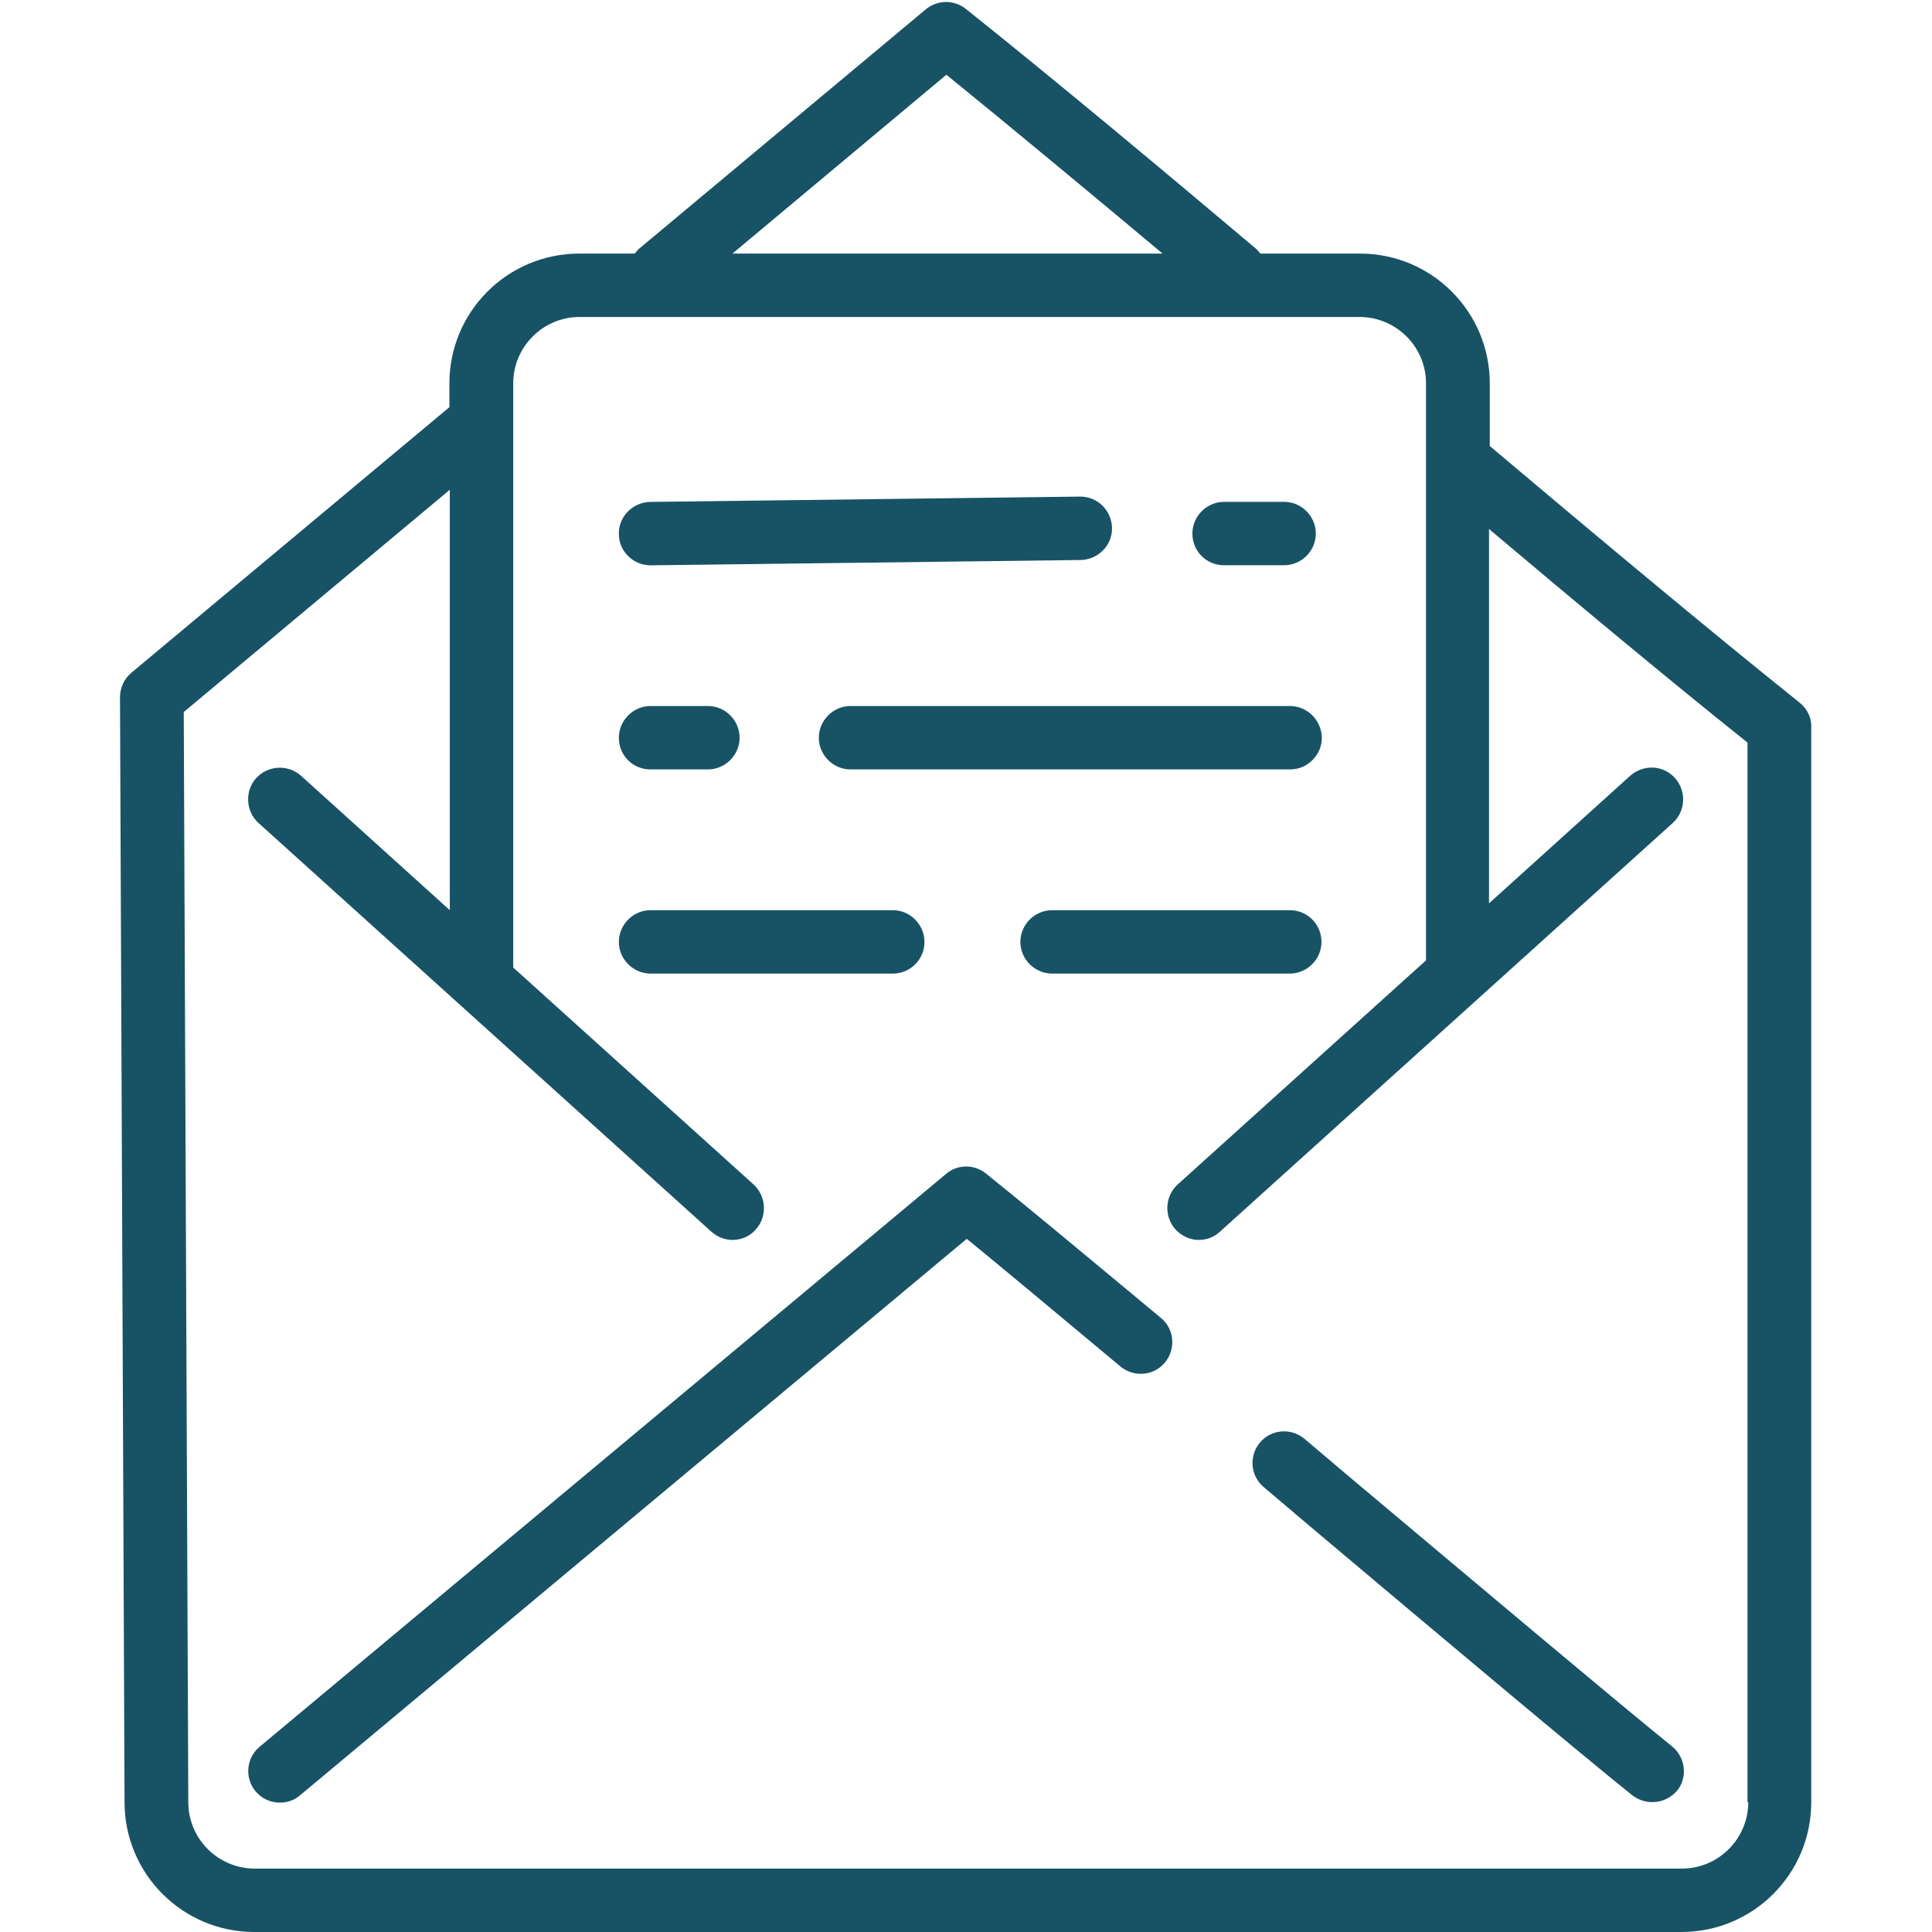
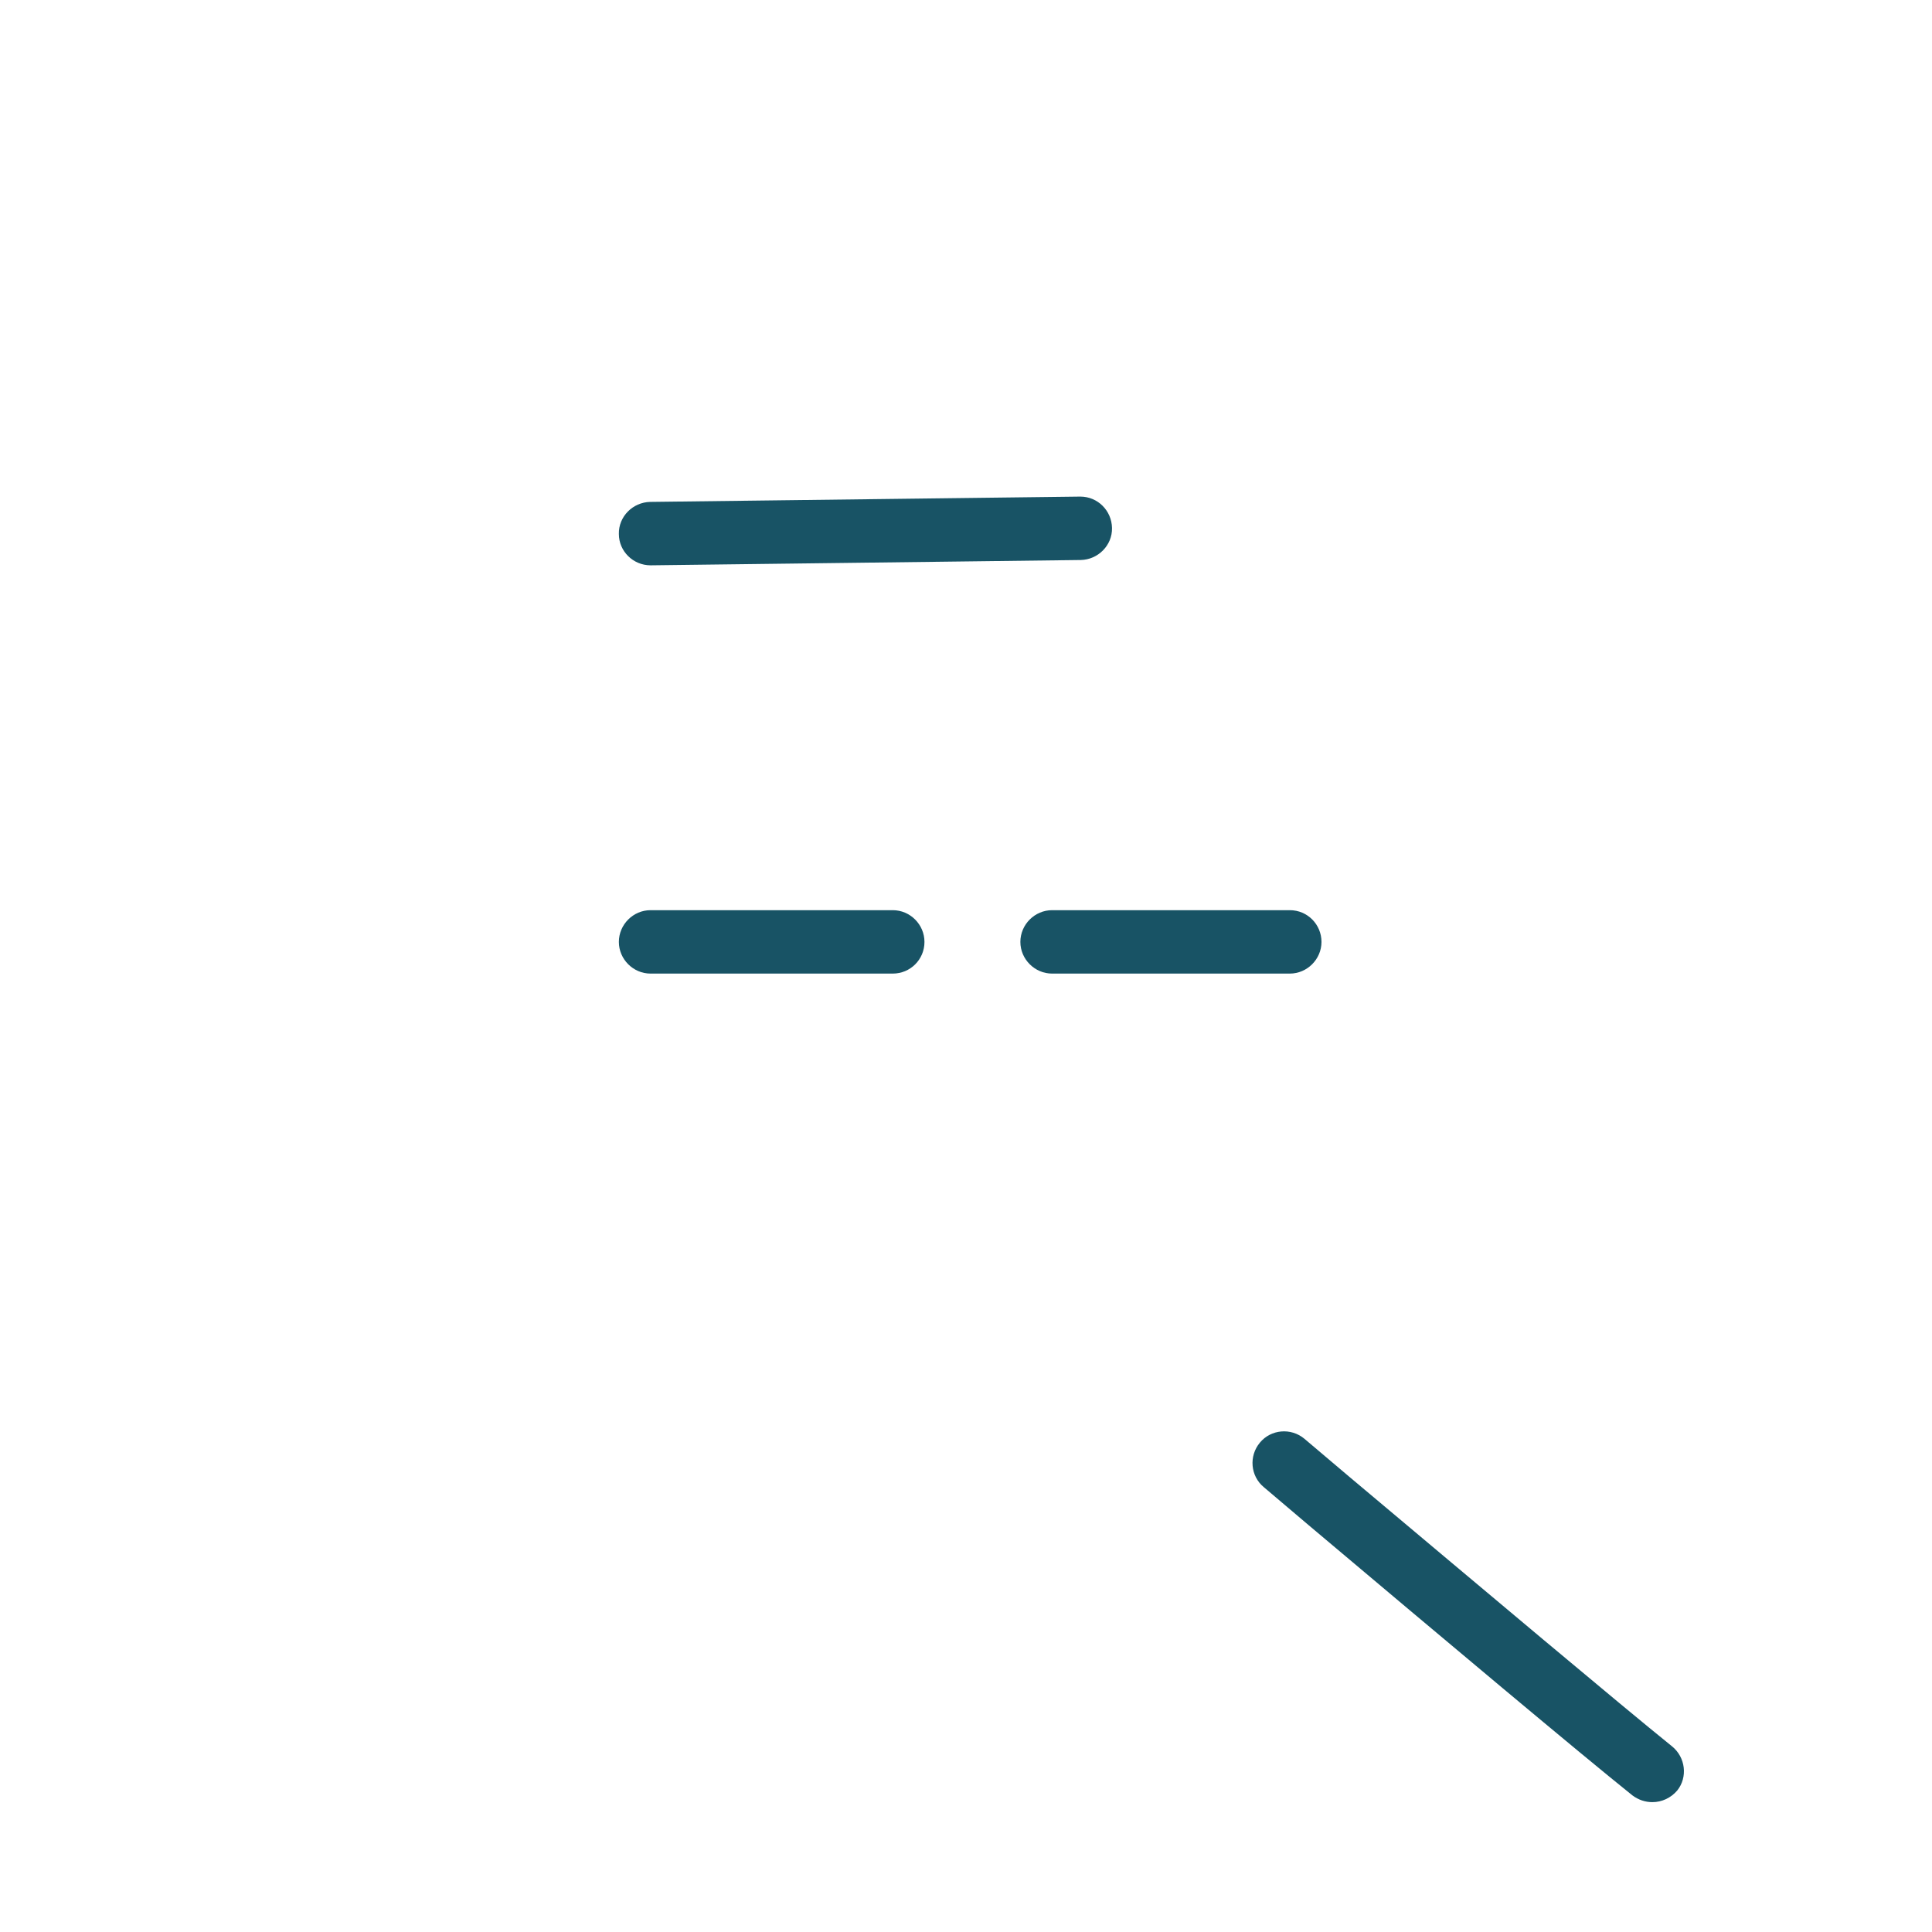
<svg xmlns="http://www.w3.org/2000/svg" fill="none" height="28" viewBox="0 0 28 28" width="28">
-   <path d="M26.081 10.183C24.735 9.105 23.056 7.7 21.591 6.464V5.556C21.591 4.517 20.749 3.675 19.71 3.675H18.266C18.244 3.648 18.222 3.62 18.195 3.598C16.937 2.537 15.324 1.187 14 0.131C13.831 -0.006 13.585 -0.006 13.415 0.137L9.27 3.598C9.242 3.62 9.221 3.648 9.199 3.675H8.395C7.356 3.675 6.513 4.517 6.513 5.556V5.901L1.903 9.751C1.799 9.838 1.739 9.969 1.739 10.106L1.805 26.119C1.805 27.158 2.647 28 3.686 28H24.369C25.408 28 26.25 27.158 26.25 26.119V10.538C26.256 10.402 26.19 10.27 26.081 10.183ZM13.716 1.083C14.711 1.892 15.843 2.833 16.849 3.675H14.224H13.88H10.615L13.716 1.083ZM25.337 26.119C25.337 26.649 24.905 27.081 24.374 27.081H3.692C3.161 27.081 2.729 26.649 2.729 26.119L2.663 10.319L6.519 7.098V13.191L4.364 11.244C4.173 11.074 3.883 11.091 3.713 11.277C3.544 11.462 3.56 11.758 3.746 11.927L10.309 17.85C10.396 17.927 10.506 17.97 10.615 17.97C10.741 17.97 10.867 17.921 10.954 17.817C11.124 17.631 11.107 17.336 10.921 17.166L7.438 14.022V5.556C7.438 5.026 7.87 4.594 8.4 4.594H13.88H14.224H19.704C20.235 4.594 20.667 5.026 20.667 5.556V13.918L17.068 17.166C16.882 17.336 16.866 17.626 17.035 17.817C17.128 17.916 17.249 17.97 17.374 17.97C17.484 17.97 17.593 17.932 17.681 17.85L24.243 11.927C24.429 11.758 24.445 11.468 24.276 11.277C24.106 11.085 23.817 11.074 23.625 11.244L21.58 13.092V7.667C22.832 8.723 24.183 9.849 25.326 10.762V26.119H25.337Z" fill="#185365" />
-   <path d="M14.29 17.008C14.121 16.871 13.874 16.871 13.71 17.014L3.763 25.315C3.566 25.479 3.544 25.769 3.703 25.96C3.796 26.07 3.921 26.125 4.058 26.125C4.162 26.125 4.266 26.092 4.353 26.015L14.011 17.954C14.487 18.343 15.209 18.944 16.237 19.803C16.434 19.967 16.724 19.939 16.882 19.748C17.046 19.551 17.019 19.261 16.828 19.103C15.553 18.042 14.749 17.375 14.29 17.008Z" fill="#185365" />
  <path d="M24.232 25.309C23.472 24.696 21.569 23.094 19.551 21.399L18.905 20.852C18.709 20.688 18.419 20.715 18.26 20.907C18.096 21.103 18.123 21.393 18.315 21.552L18.96 22.099C20.978 23.799 22.887 25.402 23.658 26.02C23.745 26.085 23.844 26.118 23.948 26.118C24.084 26.118 24.215 26.058 24.308 25.949C24.462 25.757 24.429 25.468 24.232 25.309Z" fill="#185365" />
-   <path d="M17.741 8.192H18.61C18.862 8.192 19.07 7.984 19.07 7.733C19.07 7.481 18.862 7.273 18.61 7.273H17.741C17.489 7.273 17.281 7.481 17.281 7.733C17.281 7.99 17.484 8.192 17.741 8.192Z" fill="#185365" />
  <path d="M9.428 8.193H9.434L15.663 8.116C15.914 8.111 16.122 7.903 16.116 7.651C16.111 7.4 15.909 7.197 15.657 7.197H15.652L9.423 7.274C9.171 7.279 8.963 7.487 8.969 7.739C8.969 7.99 9.177 8.193 9.428 8.193Z" fill="#185365" />
  <path d="M18.693 13.191H15.248C14.996 13.191 14.788 13.399 14.788 13.651C14.788 13.902 14.996 14.11 15.248 14.11H18.693C18.944 14.11 19.152 13.902 19.152 13.651C19.152 13.399 18.95 13.191 18.693 13.191Z" fill="#185365" />
  <path d="M13.398 13.651C13.398 13.399 13.191 13.191 12.939 13.191H9.428C9.177 13.191 8.969 13.399 8.969 13.651C8.969 13.902 9.177 14.11 9.428 14.11H12.939C13.191 14.11 13.398 13.908 13.398 13.651Z" fill="#185365" />
-   <path d="M18.692 10.232H12.327C12.075 10.232 11.867 10.44 11.867 10.692C11.867 10.943 12.075 11.151 12.327 11.151H18.698C18.949 11.151 19.157 10.943 19.157 10.692C19.152 10.44 18.949 10.232 18.692 10.232Z" fill="#185365" />
-   <path d="M9.428 11.151H10.259C10.511 11.151 10.719 10.943 10.719 10.692C10.719 10.44 10.511 10.232 10.259 10.232H9.428C9.177 10.232 8.969 10.44 8.969 10.692C8.969 10.949 9.171 11.151 9.428 11.151Z" fill="#185365" />
</svg>